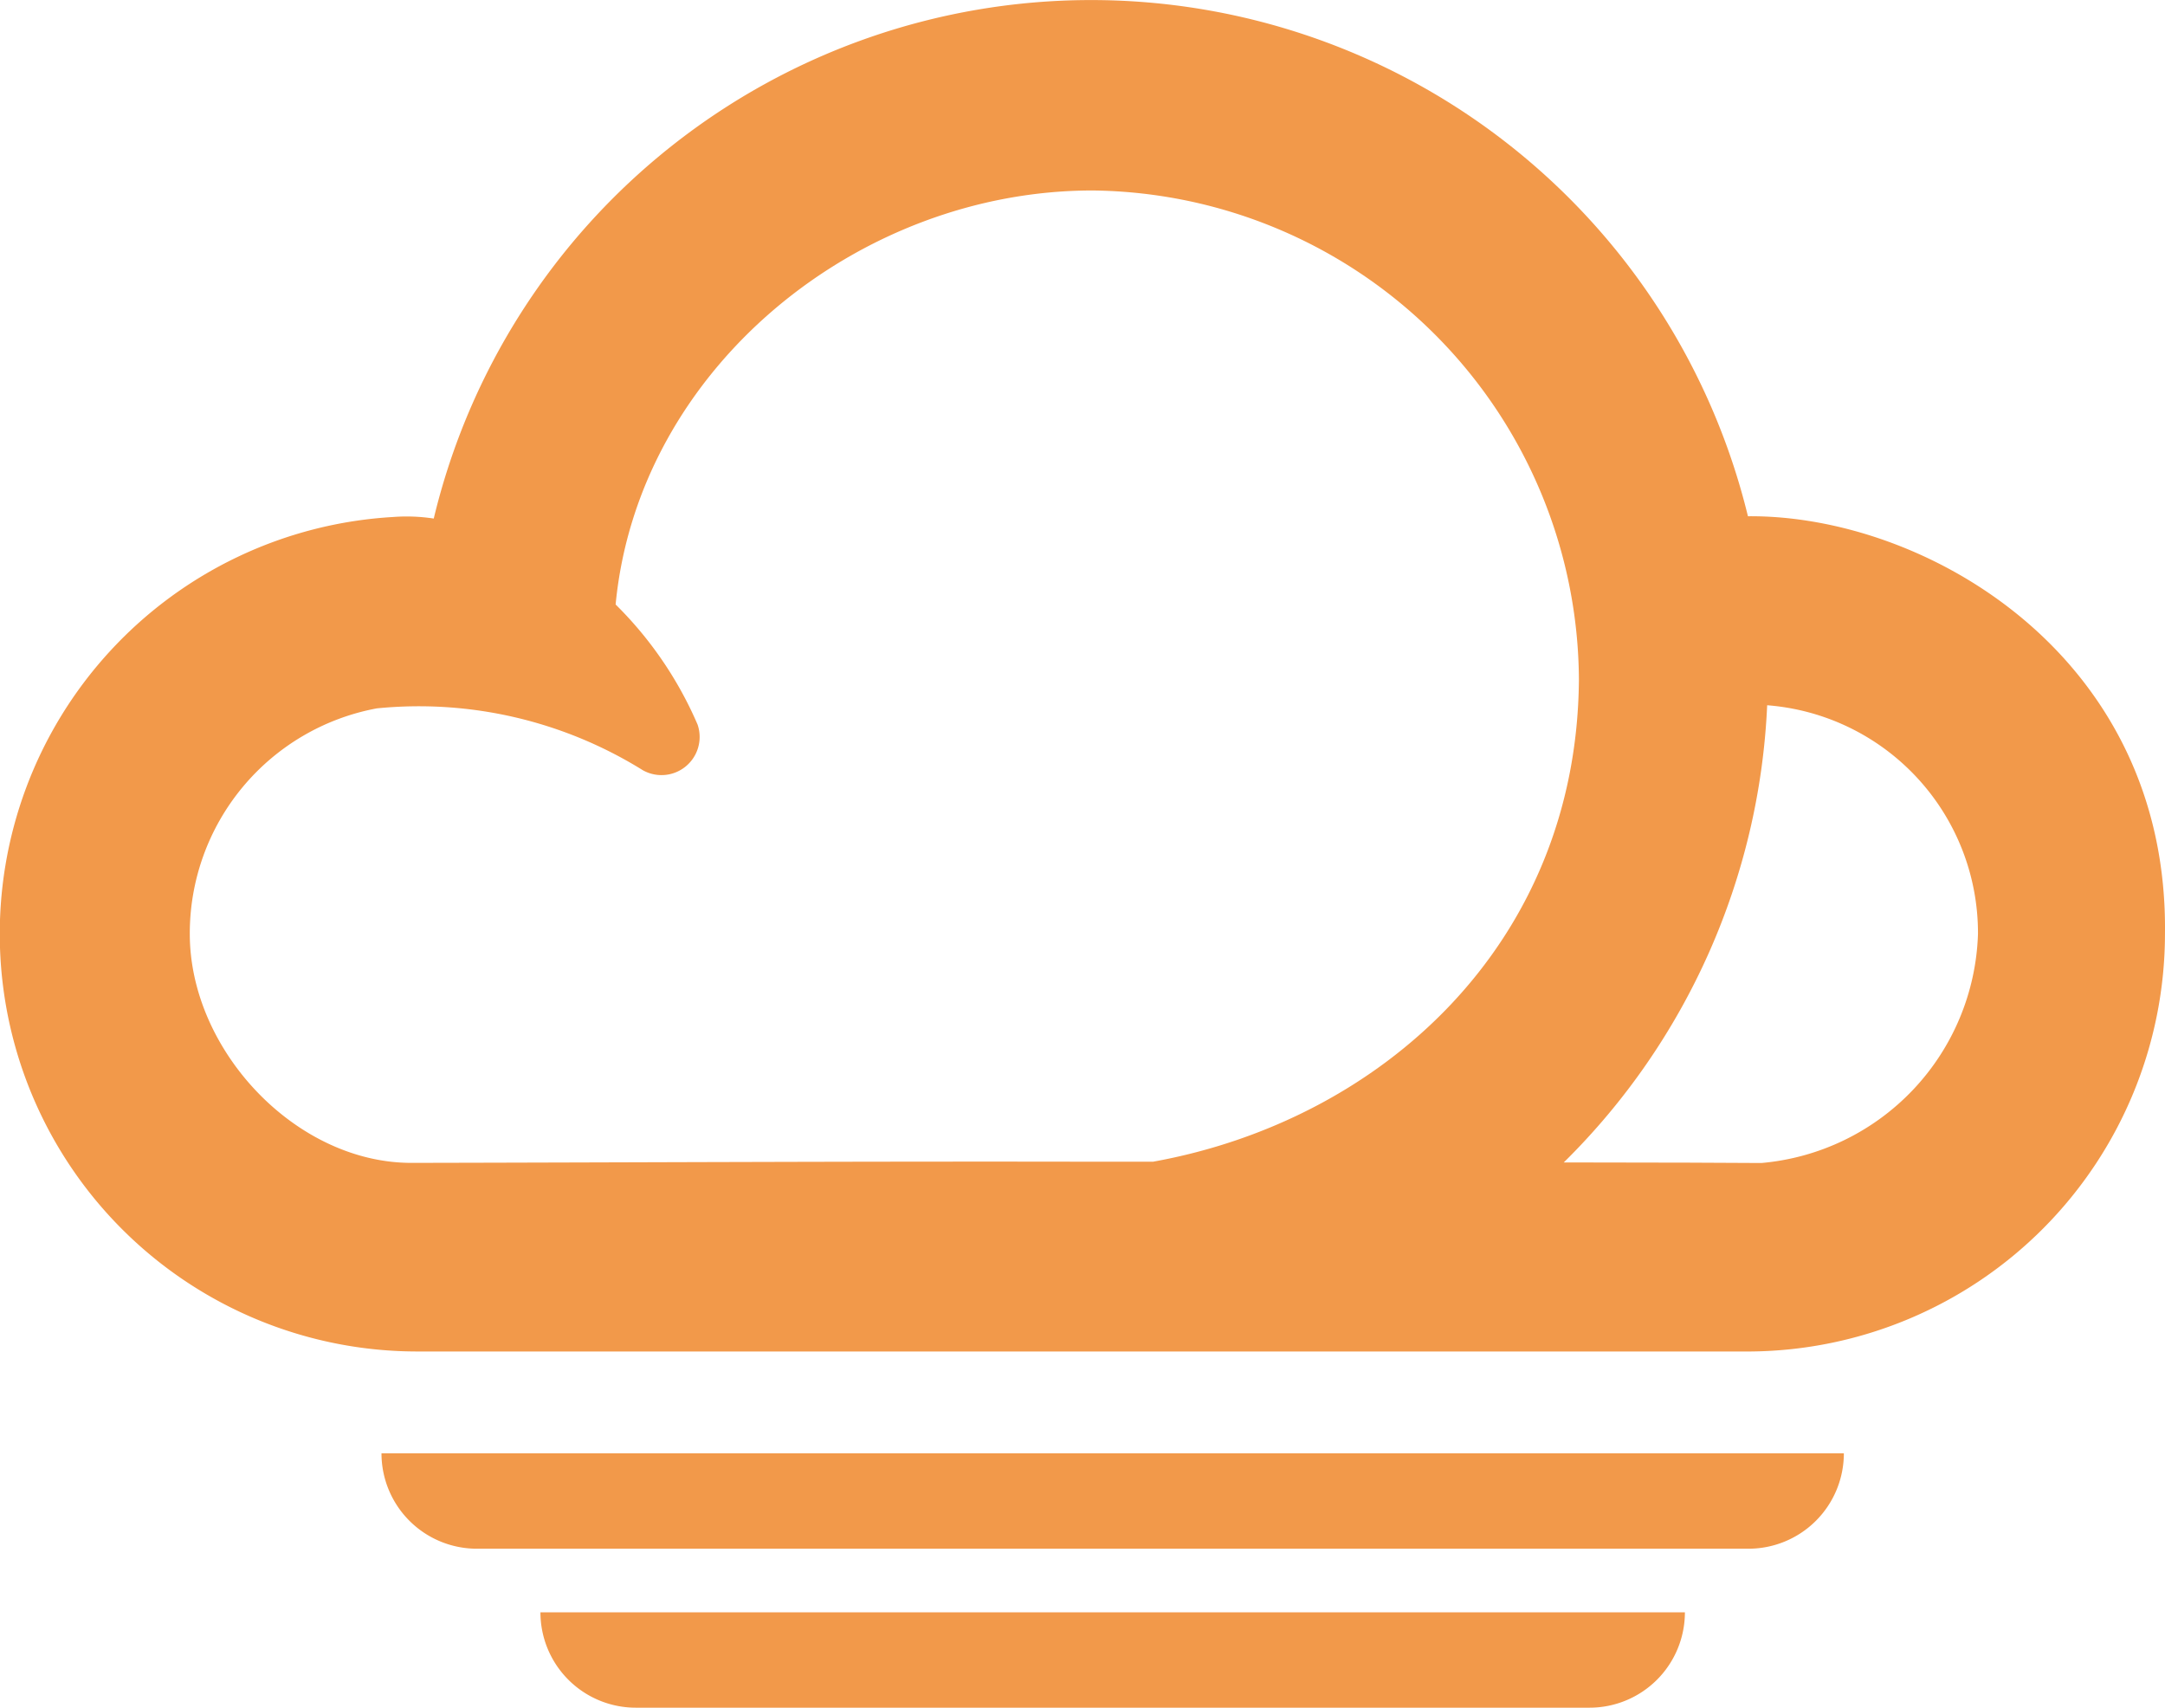
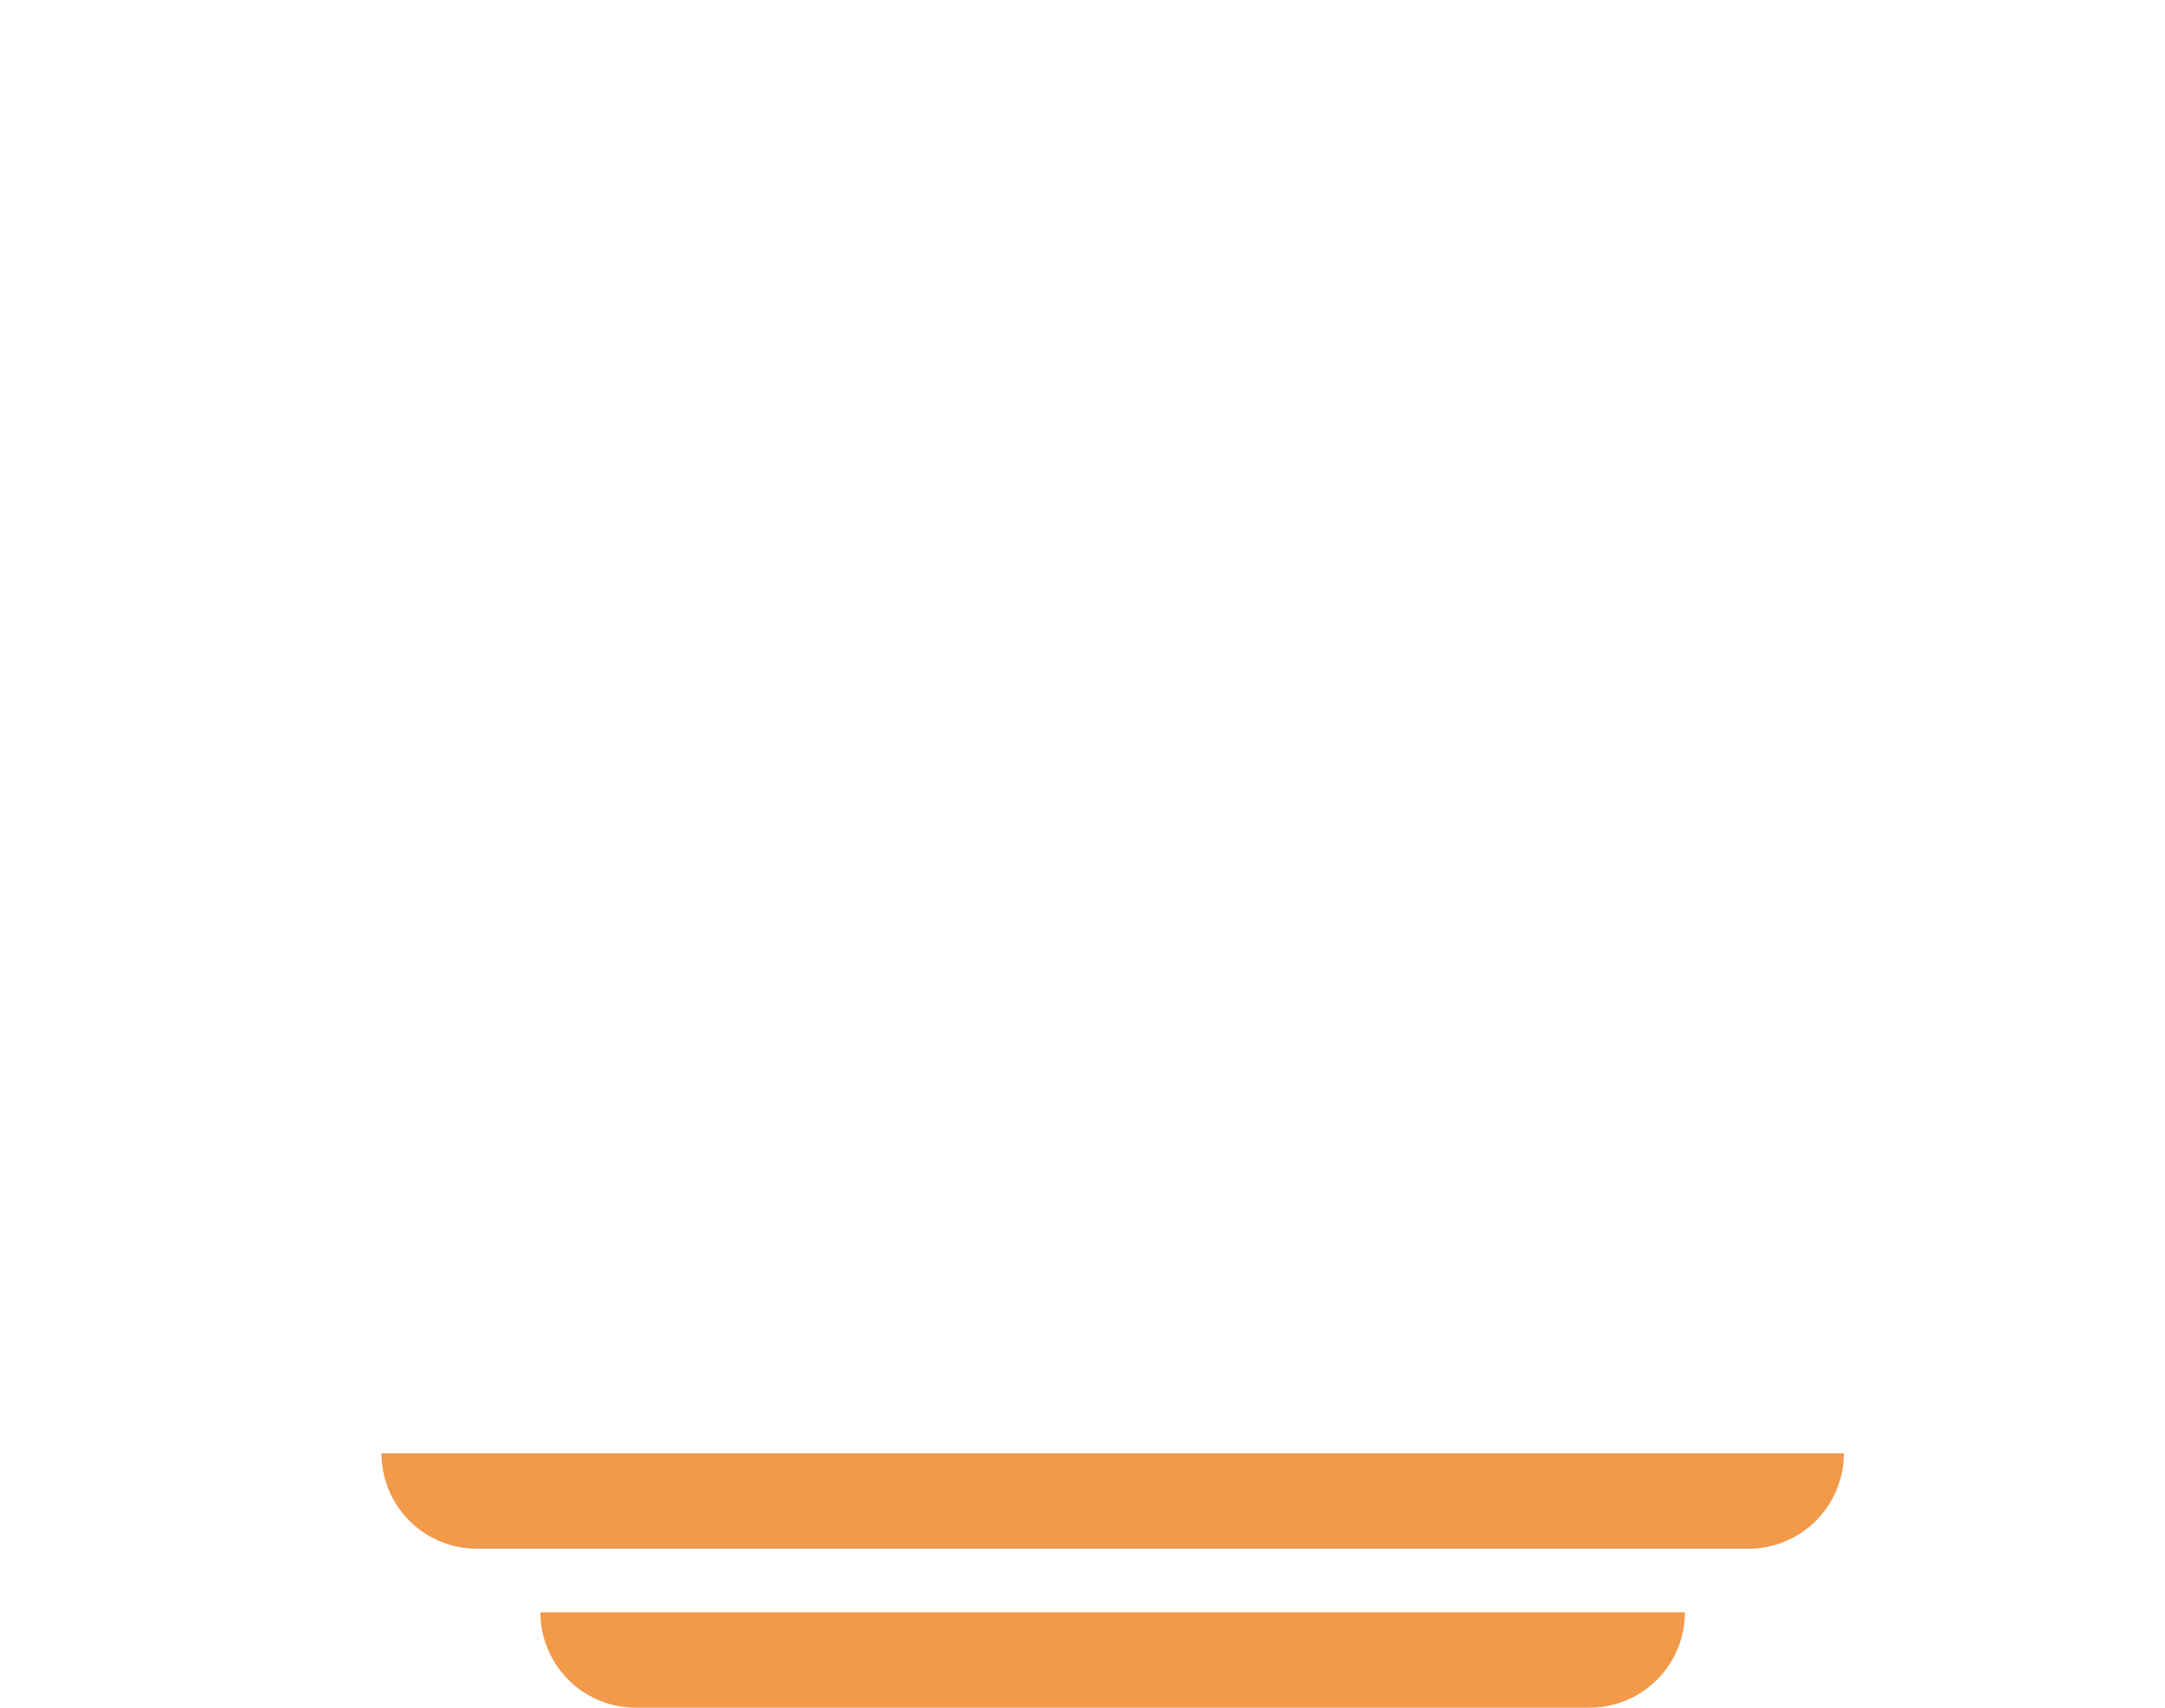
<svg xmlns="http://www.w3.org/2000/svg" width="68.102" height="53.709" viewBox="0 0 68.102 53.709">
  <g id="Grupo_16383" data-name="Grupo 16383" transform="translate(0 -38.291)">
-     <path id="Caminho_1954" data-name="Caminho 1954" d="M13781.158,12454.9a13.134,13.134,0,0,0,.758,26.246q10.485,0,20.97,0t20.971,0a13.147,13.147,0,0,0,13.035-13.136c.111-8.762-7.544-13.182-13.118-13.133a21.264,21.264,0,0,0-41.339.072A5.648,5.648,0,0,0,13781.158,12454.9Zm43.221,5.921a7.186,7.186,0,0,1,6.631,7.189,7.467,7.467,0,0,1-6.813,7.208l-2.263-.011-3.953-.007A21.53,21.53,0,0,0,13824.379,12460.818Zm-19.306,14.356-2.187,0c-7.065-.013-14.16.024-21.146.037-3.64.007-6.979-3.54-6.979-7.2a7.2,7.2,0,0,1,5.884-7.095,13.339,13.339,0,0,1,8.369,1.947,1.2,1.2,0,0,0,1.72-1.437,11.927,11.927,0,0,0-2.578-3.777c.712-7.43,7.647-13.033,15.021-13.021a15.465,15.465,0,0,1,15.28,15.4C13818.387,12468.365,13812.216,12473.884,13805.073,12475.175Z" transform="translate(-13768.791 -12400.349)" fill="#F2994A" fill-rule="evenodd" />
    <path id="Retângulo_111" data-name="Retângulo 111" d="M0,0H46a0,0,0,0,1,0,0V0a3,3,0,0,1-3,3H3A3,3,0,0,1,0,0V0A0,0,0,0,1,0,0Z" transform="translate(12 84)" fill="#F2994A" />
    <path id="Retângulo_112" data-name="Retângulo 112" d="M0,0H36a0,0,0,0,1,0,0V0a3,3,0,0,1-3,3H3A3,3,0,0,1,0,0V0A0,0,0,0,1,0,0Z" transform="translate(17 89)" fill="#F2994A" />
  </g>
</svg>